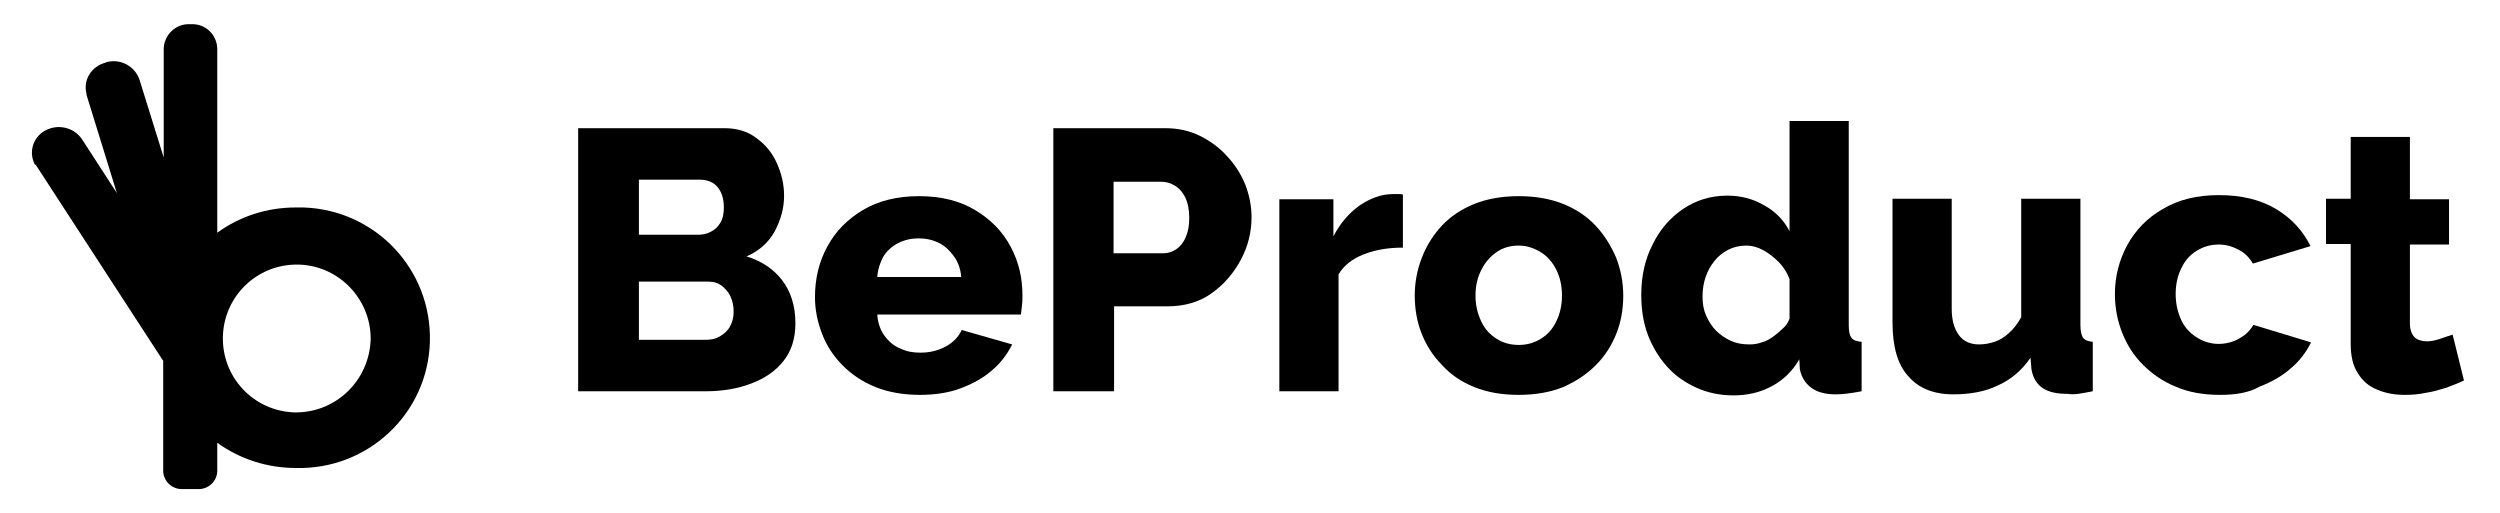
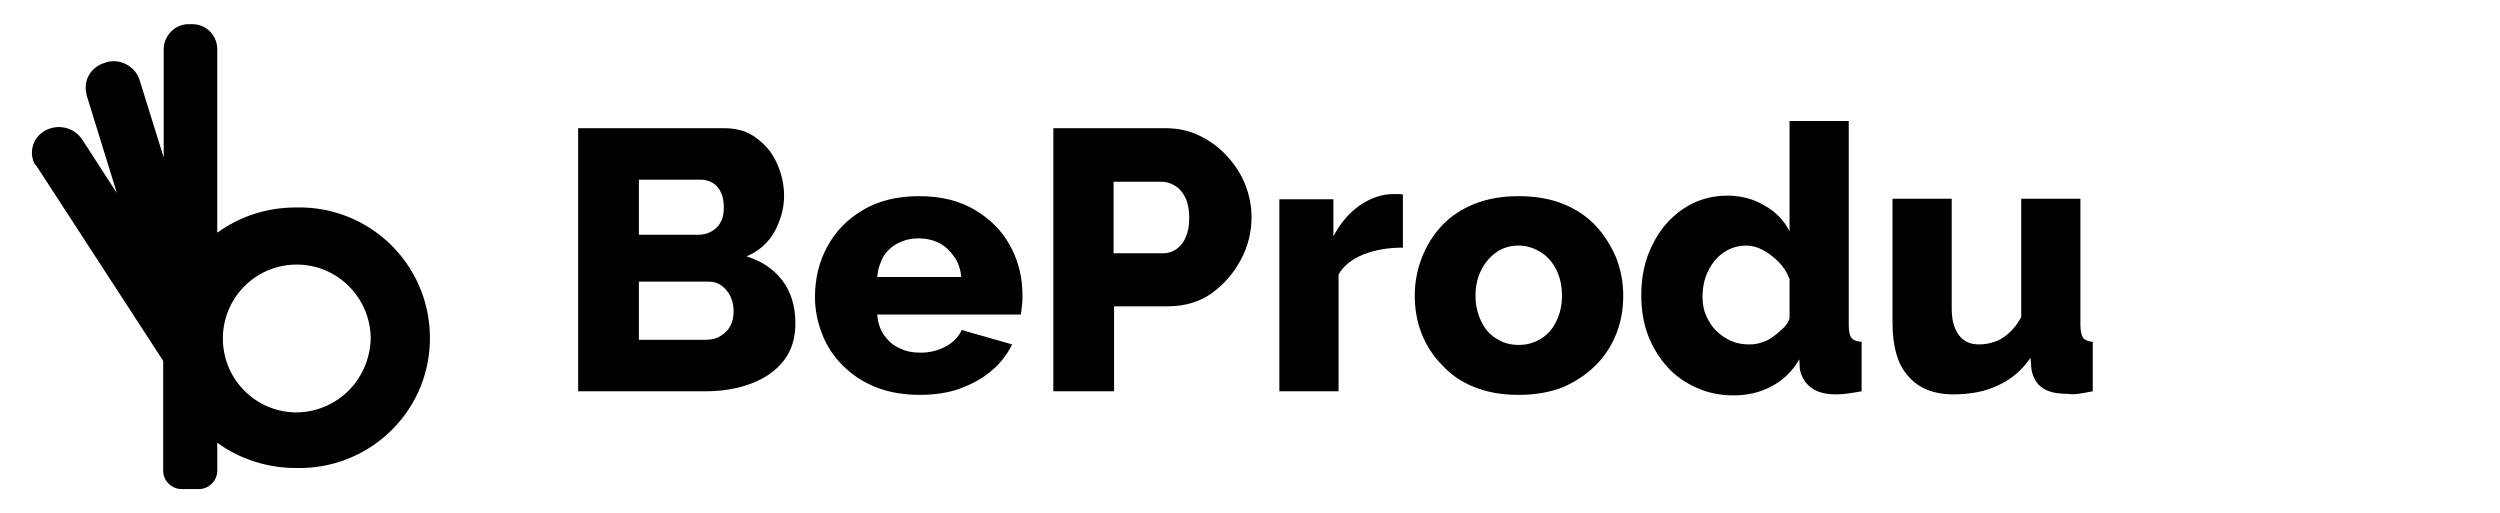
<svg xmlns="http://www.w3.org/2000/svg" enable-background="new 0 0 485.6 99.6" viewBox="0 0 485.6 99.6">
  <path d="m57.4 40.3c-5.5 0-10.8 1.7-15.2 4.9v-35.8c-.1-2.7-2.3-4.8-5-4.7h-.4c-2.7-.1-4.9 2.1-5 4.7v21.2l-4.7-15.1c-.9-2.7-3.8-4.2-6.5-3.4l-.2.1c-2.6.7-4.3 3.3-3.6 6v.2l5.9 19.1-6.8-10.5c-1.6-2.3-4.7-3-7.2-1.6-2.3 1.3-3.2 4.2-1.9 6.6.1 0 .2 0 .2.1l24.7 38v21.5c.1 1.9 1.7 3.4 3.6 3.4h3.3c1.9 0 3.5-1.5 3.6-3.4v-5.6c4.4 3.2 9.8 4.9 15.2 4.9 14 .4 25.7-10.5 26.1-24.5s-10.5-25.6-24.5-26.1c-.5 0-1.1 0-1.6 0zm-.3 39.8c-7.9-.3-14.1-6.9-13.8-14.9.3-7.9 6.9-14.1 14.9-13.8 7.7.3 13.8 6.7 13.8 14.4-.2 8.1-6.8 14.5-14.9 14.3z" />
  <path d="m154.5 62.8c0 3-.8 5.4-2.3 7.3s-3.6 3.4-6.3 4.4c-2.6 1-5.6 1.5-8.8 1.5h-24.8v-51.1h28.4c2.4 0 4.5.6 6.2 1.9 1.8 1.3 3.1 2.9 4 4.9s1.4 4.1 1.4 6.3c0 2.4-.6 4.6-1.8 6.9-1.2 2.2-3.1 3.9-5.5 4.9 2.9.9 5.2 2.4 6.9 4.6s2.6 5 2.6 8.4zm-30.4-27.8v10.6h11.5c.9 0 1.8-.2 2.5-.6.8-.4 1.4-1 1.8-1.7.5-.8.7-1.8.7-3s-.2-2.2-.6-3-.9-1.4-1.6-1.8-1.5-.6-2.4-.6h-11.9zm18.4 25.5c0-1.1-.2-2-.6-2.9s-1-1.5-1.7-2.1c-.7-.5-1.5-.8-2.6-.8h-13.5v11.3h13c1.1 0 2-.2 2.8-.7s1.5-1.1 1.9-1.9c.5-.9.7-1.8.7-2.9z" />
  <path d="m178.7 76.7c-3.2 0-6.1-.5-8.6-1.5s-4.6-2.4-6.4-4.2-3.1-3.8-4-6.1-1.4-4.7-1.4-7.2c0-3.6.8-6.9 2.4-9.8 1.6-3 3.9-5.3 6.9-7.1s6.7-2.7 10.9-2.7c4.3 0 7.9.9 10.9 2.7s5.3 4.1 6.9 7.1 2.3 6.1 2.3 9.5c0 .7 0 1.3-.1 2-.1.6-.1 1.2-.2 1.7h-27.9c.1 1.6.6 3 1.4 4.1s1.8 2 3.1 2.5c1.2.6 2.5.8 3.9.8 1.8 0 3.4-.4 4.9-1.2s2.5-1.9 3.1-3.2l9.8 2.8c-1 2-2.3 3.7-4 5.1-1.7 1.5-3.8 2.6-6.2 3.5-2.2.8-4.9 1.2-7.7 1.2zm-8.3-22.9h16.3c-.1-1.5-.6-2.9-1.4-4s-1.7-2-2.9-2.6-2.5-.9-4-.9c-1.4 0-2.7.3-3.9.9s-2.2 1.5-2.9 2.6c-.6 1.1-1.1 2.5-1.2 4z" />
  <path d="m204.6 76v-51.1h21.8c2.4 0 4.7.5 6.7 1.5s3.8 2.3 5.3 4c1.5 1.6 2.7 3.5 3.5 5.5.8 2.1 1.2 4.2 1.2 6.3 0 2.9-.7 5.7-2.1 8.3s-3.3 4.8-5.7 6.5-5.3 2.5-8.5 2.5h-10.4v16.5zm11.8-26.8h9.6c.9 0 1.7-.3 2.5-.8.7-.5 1.4-1.3 1.8-2.3.5-1.1.7-2.3.7-3.8 0-1.6-.3-3-.8-4s-1.2-1.8-2.1-2.3c-.8-.5-1.7-.7-2.6-.7h-9.2v13.9z" />
  <path d="m272.5 48.1c-2.8 0-5.3.4-7.6 1.3s-3.9 2.2-4.9 3.9v22.7h-11.5v-37.3h10.5v7.2c1.3-2.5 3-4.5 5.1-6 2.1-1.4 4.2-2.2 6.5-2.2h1.2s.5 0 .7.1z" />
  <path d="m295 76.7c-3.3 0-6.1-.5-8.6-1.5s-4.6-2.4-6.3-4.3c-1.8-1.8-3.1-3.9-4-6.2s-1.3-4.8-1.3-7.3c0-2.6.5-5.1 1.4-7.4s2.2-4.4 3.9-6.2 3.8-3.2 6.3-4.2 5.4-1.5 8.6-1.5 6.1.5 8.6 1.5 4.6 2.4 6.3 4.2 3 3.9 4 6.2c.9 2.3 1.4 4.8 1.4 7.4s-.4 5-1.3 7.3-2.2 4.4-4 6.2-3.9 3.2-6.4 4.3c-2.5 1-5.4 1.5-8.6 1.5zm-8.4-19.3c0 1.9.4 3.5 1.1 5s1.7 2.6 3 3.4c1.2.8 2.7 1.2 4.3 1.2s3-.4 4.3-1.2 2.3-1.9 3-3.4c.7-1.4 1.1-3.1 1.1-5s-.4-3.6-1.1-5-1.7-2.6-3-3.4-2.7-1.3-4.3-1.3-3 .4-4.2 1.2-2.3 2-3 3.4c-.8 1.5-1.2 3.2-1.2 5.1z" />
  <path d="m318.8 57.3c0-3.6.7-6.9 2.2-9.8 1.4-2.9 3.4-5.2 5.9-6.9s5.4-2.6 8.6-2.6c2.6 0 5 .6 7.2 1.9 2.2 1.2 3.8 2.9 4.9 5v-21.4h11.5v39.7c0 1.2.2 2 .5 2.4.4.5 1 .7 2 .8v9.6c-2.1.4-3.7.6-5 .6-2 0-3.6-.4-4.8-1.3s-1.9-2.1-2.2-3.6l-.1-1.9c-1.4 2.4-3.2 4.1-5.5 5.3s-4.7 1.7-7.3 1.7-5-.5-7.2-1.5-4.1-2.3-5.7-4.1-2.8-3.8-3.7-6.1c-.9-2.4-1.3-5-1.3-7.8zm28.8 4.6v-7.7c-.5-1.3-1.2-2.4-2.1-3.3s-1.9-1.7-3-2.3-2.2-.9-3.3-.9c-1.3 0-2.5.3-3.5.8-1.1.6-2 1.3-2.7 2.2s-1.3 1.9-1.7 3.1-.6 2.4-.6 3.8.2 2.6.7 3.7 1.1 2.1 1.9 2.9 1.8 1.5 2.9 2 2.3.7 3.6.7c.8 0 1.6-.1 2.4-.4.8-.2 1.5-.6 2.2-1.1s1.3-1 1.9-1.6c.5-.4 1-1.1 1.3-1.9z" />
  <path d="m367.6 62.6v-24h11.5v21.4c0 2.2.5 3.9 1.4 5.1s2.2 1.8 3.9 1.8c1.1 0 2.1-.2 3-.5 1-.3 1.9-.9 2.8-1.7s1.7-1.8 2.4-3.1v-23h11.5v24.6c0 1.1.2 1.9.5 2.4.4.5 1 .7 1.9.8v9.6c-1.1.2-2 .4-2.8.5s-1.5.1-2.1 0c-2 0-3.6-.3-4.8-1.1s-1.9-2-2.2-3.6l-.2-2.3c-1.7 2.5-3.9 4.3-6.4 5.4-2.5 1.2-5.4 1.7-8.6 1.7-3.8 0-6.8-1.2-8.8-3.6-2-2.2-3-5.7-3-10.4z" />
-   <path d="m431.2 76.7c-3.2 0-6.1-.5-8.6-1.6-2.5-1-4.6-2.5-6.4-4.3s-3.1-3.9-4-6.2-1.4-4.8-1.4-7.4c0-3.5.8-6.6 2.4-9.6 1.6-2.9 3.9-5.3 6.9-7 3-1.8 6.6-2.7 10.9-2.7 4.4 0 8.1.9 11.1 2.7s5.2 4.2 6.7 7.2l-11.2 3.4c-.7-1.2-1.6-2.1-2.8-2.7-1.1-.6-2.4-1-3.8-1-1.6 0-3 .4-4.3 1.2s-2.3 1.9-3 3.4c-.7 1.4-1.1 3.1-1.1 5s.4 3.6 1.1 5.1 1.8 2.6 3.1 3.4 2.7 1.2 4.2 1.2c1 0 1.9-.2 2.8-.5.8-.3 1.6-.8 2.3-1.3.7-.6 1.2-1.2 1.6-1.9l11.2 3.4c-1 2-2.3 3.7-4 5.1-1.7 1.5-3.7 2.6-6 3.5-2.1 1.2-4.7 1.6-7.7 1.6z" />
-   <path d="m478.6 73.9c-1 .5-2.1.9-3.4 1.4-1.3.4-2.6.8-4 1-1.4.3-2.7.4-4.1.4-1.9 0-3.7-.3-5.3-1-1.6-.6-2.9-1.7-3.8-3.2-1-1.5-1.4-3.4-1.4-5.8v-19.3h-4.8v-8.8h4.8v-12h11.5v12.1h7.6v8.8h-7.6v15.3c0 1.3.4 2.2.9 2.7s1.4.8 2.4.8c.9 0 1.7-.2 2.6-.5s1.7-.6 2.4-.8z" />
</svg>